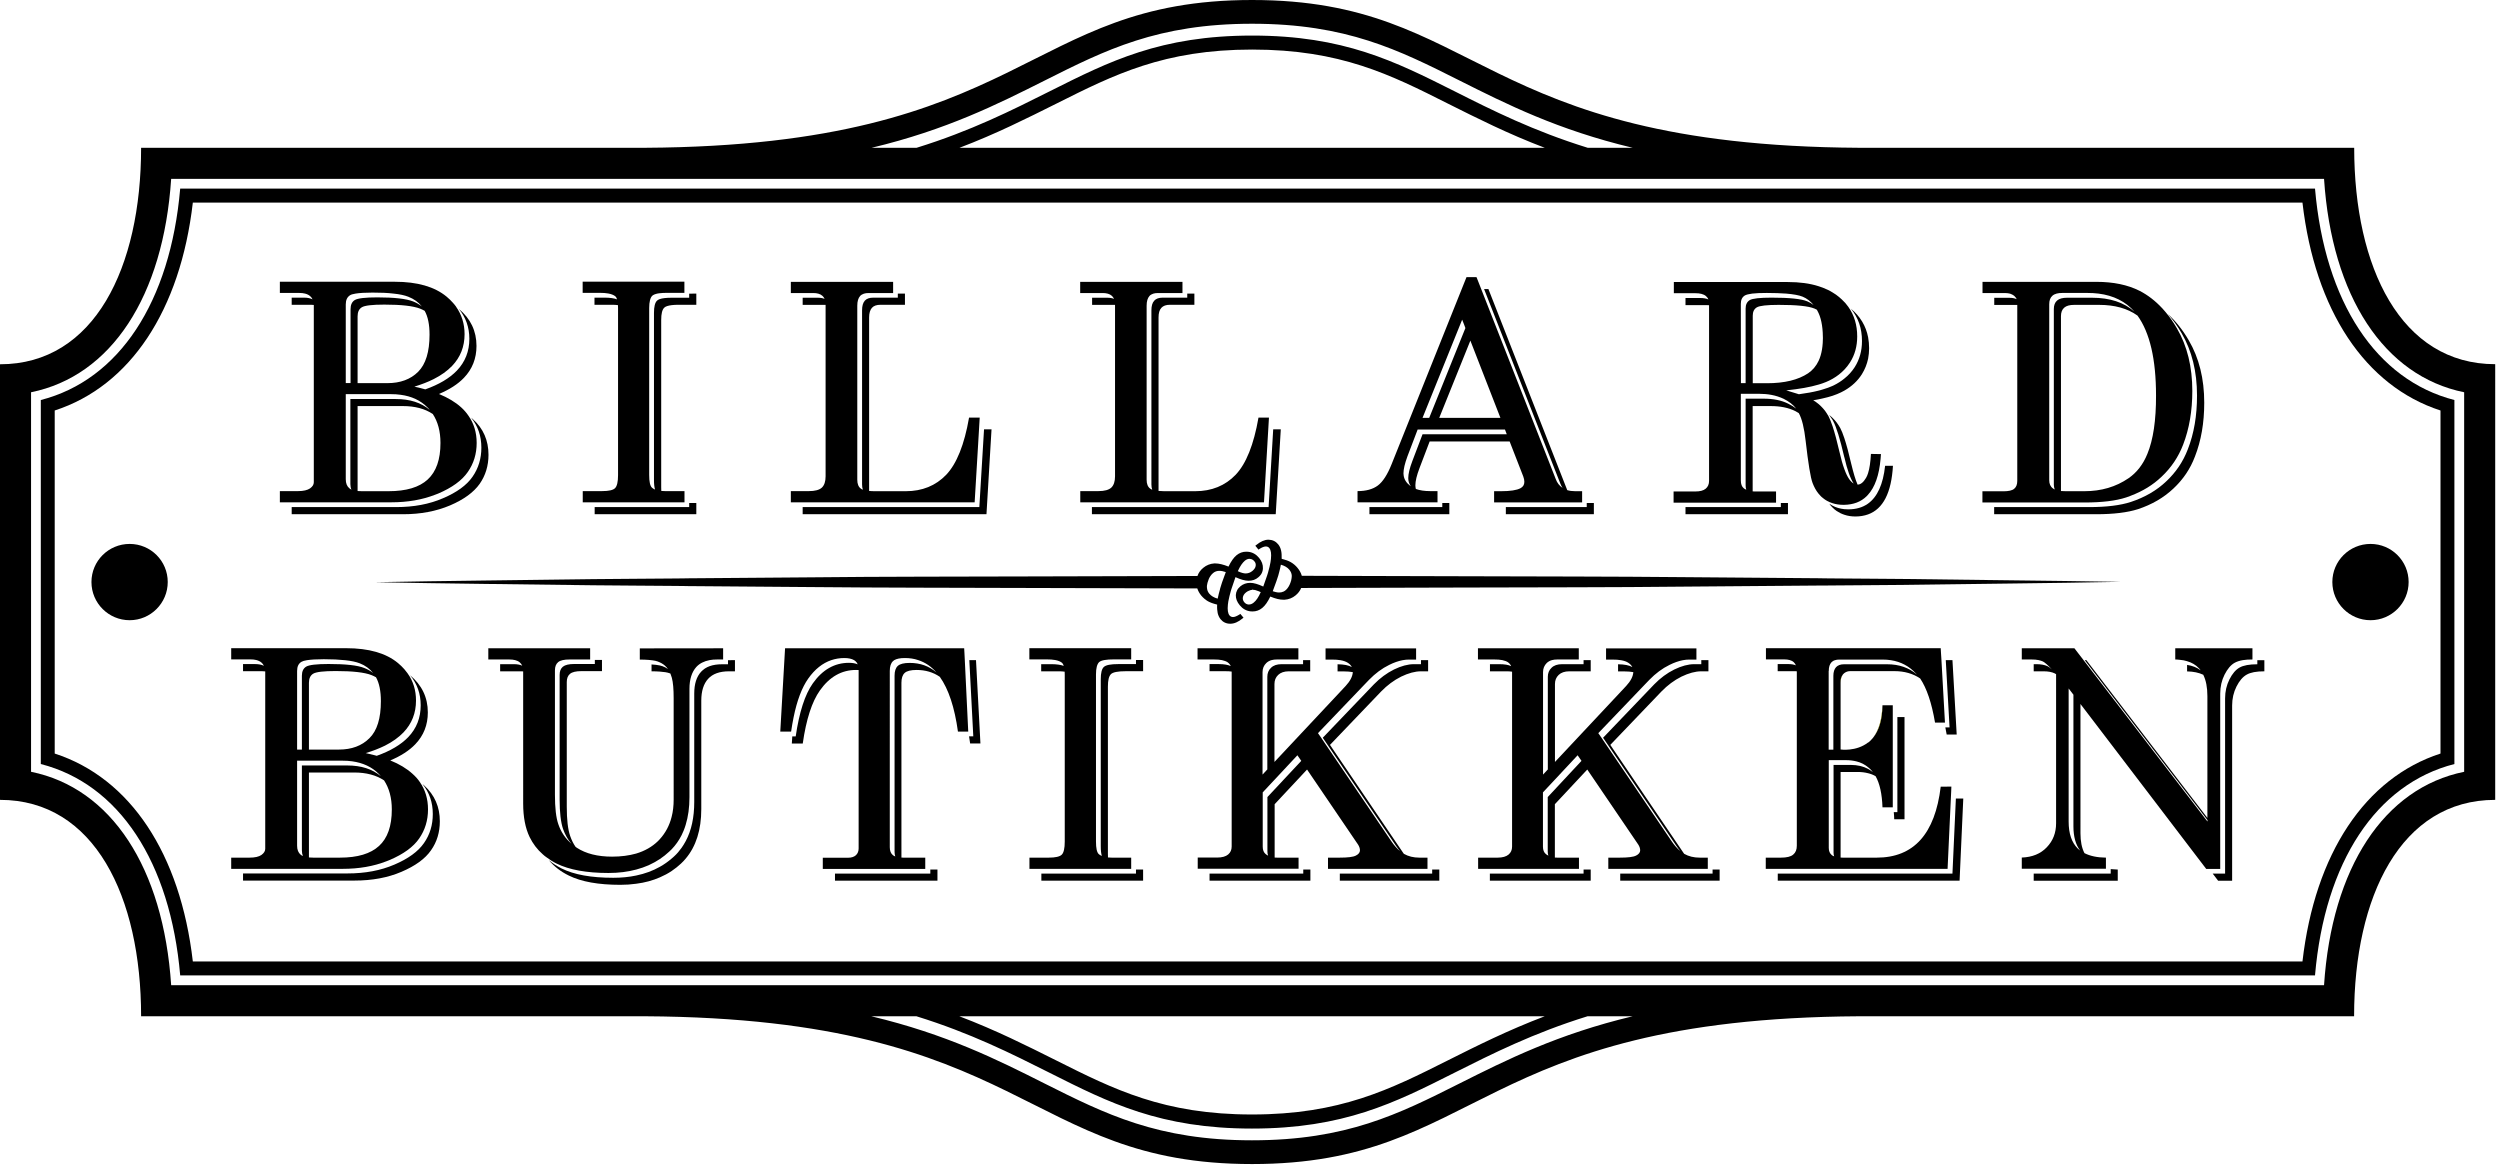
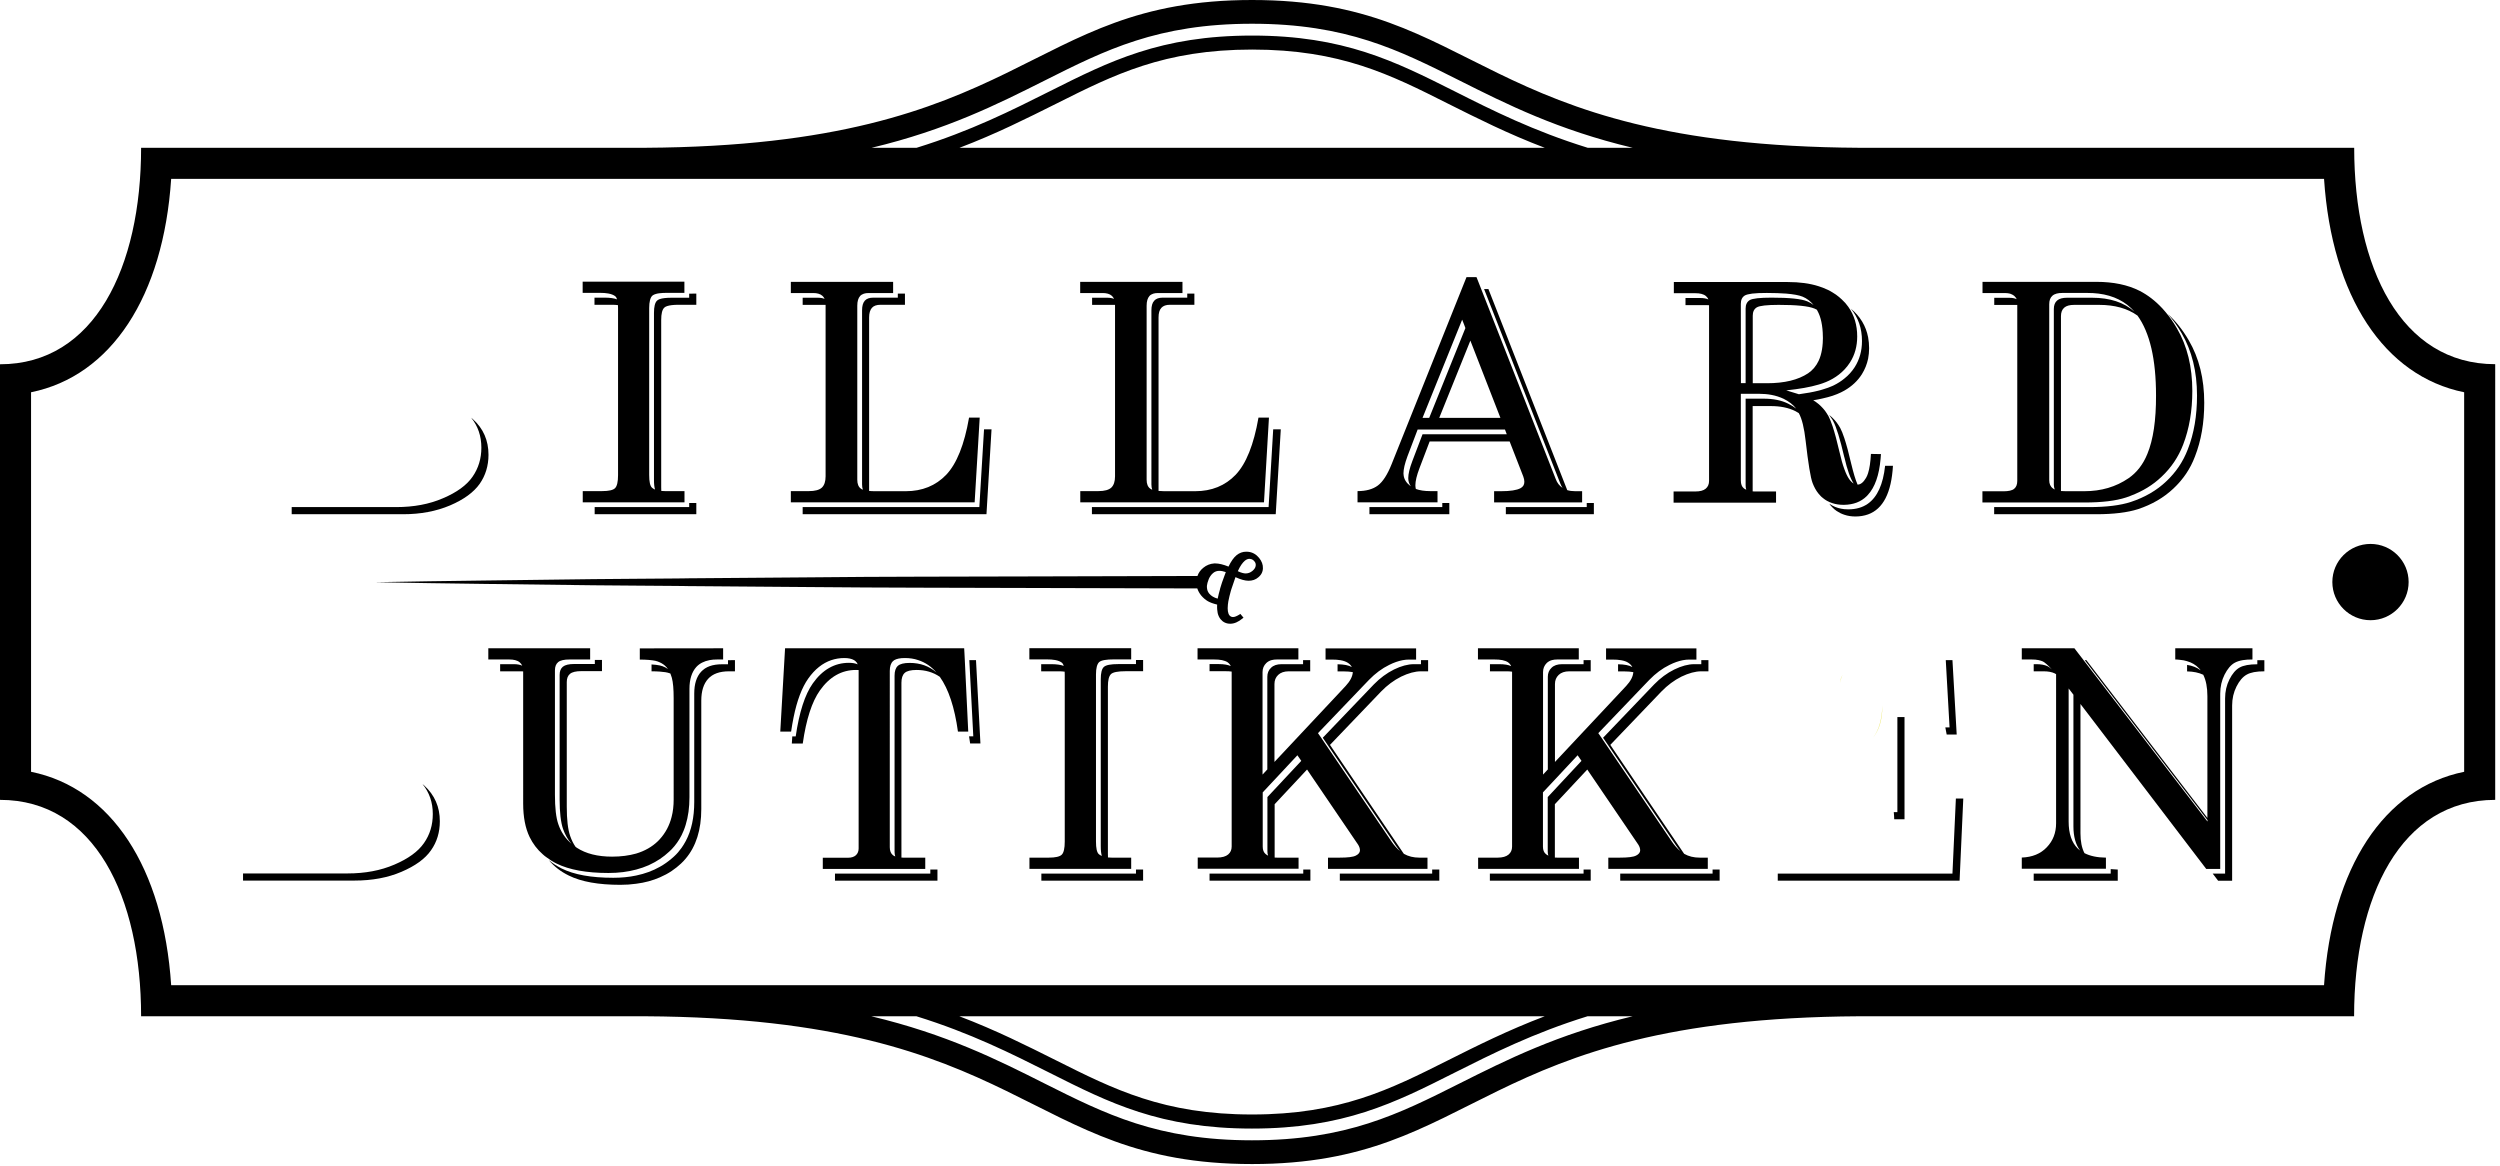
<svg xmlns="http://www.w3.org/2000/svg" viewBox="0 0 105.23 49.091">
  <style>.st0{fill:#e2dd2b}</style>
  <g transform="scale(.038)">
    <path d="M2607.7 163.7h-548.5C1635 161.2 1640.1 0 1386.9 0s-248.1 161.2-672.2 163.7H156.3c0 132.4-51.6 239.8-156.3 239.8V886c104.7 0 156.3 107.3 156.3 239.7h558.4c424.1 2.5 419 163.7 672.2 163.7s248.1-161.2 672.2-163.7h548.5c0-132.4 51.6-239.7 156.3-239.7V403.4c-104.6 0-156.2-107.3-156.2-239.7zM1157.2 89.2c67.2-33.8 125.2-62.9 229.7-62.9s162.6 29.1 229.8 62.9c52.4 26.3 108.6 54.6 191.8 74.5h-49.8c-60-18.6-105.3-41.3-147.9-62.8-65.7-33-122.4-61.5-223.8-61.5s-158.1 28.5-223.8 61.5c-42.6 21.4-87.9 44.2-147.9 62.8h-49.8c83.1-19.9 139.3-48.2 191.7-74.5zm553.9 74.5h-648.3c40.8-15.5 74.8-32.7 107.3-48.9 64-32.1 119.2-59.9 216.9-59.9 97.8 0 153 27.7 216.9 59.9 32.4 16.2 66.4 33.4 107.2 48.9zm-94.5 1036.5c-67.2 33.8-125.2 62.9-229.8 62.9-104.5 0-162.5-29.2-229.7-62.9-52.4-26.4-108.7-54.6-192-74.5h50c60 18.6 105.3 41.4 147.9 62.8 65.7 33.1 122.4 61.6 223.8 61.6s158.2-28.5 223.8-61.6c42.6-21.4 87.9-44.2 147.9-62.8h50c-83.2 19.9-139.5 48.2-191.9 74.5zm-554-74.5h648.5c-40.8 15.5-74.9 32.6-107.4 48.9-63.9 32.1-119.1 59.9-216.9 59.9-97.7 0-152.9-27.8-216.9-59.9-32.4-16.2-66.5-33.4-107.3-48.9zm1666.9-270.8c-88.7 18-146.6 106.1-155.2 236.4H189.6C181 961 123.1 872.9 34.4 854.9V434.5c88.7-18 146.6-106.1 155.2-236.4h2384.7c8.6 130.3 66.5 218.4 155.2 236.4z" />
-     <path d="M2564.3 208.9H199.6c-10.9 125.8-67.8 212-154.4 234.2v403.2c86.6 22.2 143.5 108.4 154.4 234.1h2364.7c10.9-125.8 67.8-212 154.4-234.1V443.1c-86.6-22.2-143.5-108.4-154.4-234.2zm139 625.8c-83.5 27.1-139.1 110.9-152.9 230.3H213.6c-13.8-119.4-69.4-203.2-153-230.3v-380c83.6-27.1 139.2-110.9 153-230.3h2336.8c13.8 119.4 69.4 203.2 152.9 230.3z" />
    <path d="M2668 644.7c0 23.3-18.9 42.3-42.2 42.3s-42.3-18.9-42.3-42.3c0-23.3 18.9-42.2 42.3-42.2 23.3 0 42.2 18.9 42.2 42.2zM2508.2 731.2v12.4c-8.8 0-15.3 1.2-19.6 3.7-4.3 2.4-8.1 6.8-11.3 13.2s-4.8 13.4-4.8 21v194.1H2457l-6-7.9h13.7V773.6c0-7.6 1.6-14.6 4.8-21s7-10.8 11.3-13.2 10.8-3.6 19.6-3.6v-4.5h7.8z" />
    <path d="M2409.5 718.1v12.4c1.8.1 3.6.1 5.2.4 2.8.2 5.5.7 7.9 1.5 5.3 1.5 9.6 4.1 13 7.7.7.7 1.4 1.5 2 2.4-4-3.1-9-5.1-15-6v7.2c7 .1 13 1.4 17.9 3.7 3.1 6.2 4.6 14.1 4.6 23.8V906L2311 731.2h-1.8l136 177.2v1.6l-137.3-178.8-6.1-7.9-4-5.2h-58.3v12.4h11c2.9 0 5.4.2 7.7.7 1.7.4 3.3.9 4.7 1.5 2 1 5.4 3.9 9.9 8.8-1.9-1.8-3.5-2.9-4.7-3.5-3.1-1.5-7.3-2.3-12.3-2.3h-3.1v7.9h11c5.1 0 9.2.8 12.3 2.3.5.2 1 .5 1.5.9V912c0 10.5-3.4 19.3-10.3 26.5-6.8 7.2-16.1 11-27.7 11.4v12.4h93.2V950c-9.6-.1-17.6-1.8-23.8-5-3-5.8-4.4-13.2-4.4-21.9V779.8l139.3 182.7h15.5V768.3c0-7.6 1.6-14.6 4.8-21 3.2-6.3 6.9-10.8 11.3-13.2 2.4-1.3 5.4-2.3 9.1-2.9 3.1-.5 6.5-.7 10.5-.7v-12.4zm-108 221.8c-6.7-6.6-10.1-16.5-10.1-29.9V762.6l5.3 6.9v145.8c0 11.4 2.5 20.4 7.4 26.8-1-.7-1.8-1.4-2.6-2.2zM2441.6 446.2c0 22.1-3.4 41.9-10.3 59.5-5.1 13.6-13.1 25.4-23.9 35.5-10.7 10.1-23.8 17.7-39.2 22.8-11.6 3.7-27 5.6-46.3 5.6h-113v-7.9H2314c19.3 0 34.7-1.9 46.3-5.7 15.4-5.1 28.5-12.6 39.2-22.8 10.8-10.1 18.7-21.9 23.9-35.5 6.9-17.6 10.2-37.4 10.2-59.5 0-26.6-5.7-49.7-17.1-69.2-4.7-8.1-9.8-15.1-15.3-21.2 8.6 7.6 16.4 17.4 23.2 29.1 11.5 19.6 17.2 42.6 17.2 69.3zM2345.8 963.2v12.4h-93.1v-7.9h85.3v-5c2.4.2 5 .4 7.8.5z" />
    <path d="M2411.4 363.8c-3.9-6.8-8.1-12.8-12.7-18.2-1.1-1.3-2.2-2.6-3.3-3.8l-.3-.3c-7.6-8.2-16-14.7-25.2-19.4-13.1-6.6-29-9.9-47.7-9.9H2196v12.4h24.9c2.2 0 4.1.3 5.7.7 1.7.6 3.1 1.3 4.4 2.3 1.2 1.1 2.2 2.3 2.8 3.8-2.1-1-4.6-1.5-7.6-1.5H2209v7.9h25.5v194.8c0 4-1.1 6.9-3.4 8.8-2.2 1.9-6.3 2.8-12.1 2.8h-23.1v12.4h113c19.3 0 34.7-1.8 46.2-5.6 1.6-.5 3.1-1.1 4.7-1.7.1 0 .1-.1.2-.1 13.3-5 24.8-12 34.3-21.1 10.8-10.1 18.7-22 23.9-35.5 6.8-17.6 10.2-37.5 10.2-59.5 0-26.7-5.6-49.8-17-69.3zM2276 542.2c-.8-.3-1.4-.8-2-1.2-2.8-2-4.1-5.1-4.1-9V337c0-4.2 1.1-7.3 3.5-9.4 1.2-1.1 2.8-1.9 4.7-2.4 1.8-.5 3.9-.7 6.3-.7h27.7c4.3 0 8.4.2 12.3.7 16.8 2.1 30.1 8.8 39.9 20-11.7-10.3-27.3-15.4-47-15.4h-27.7c-4.9 0-8.6 1-11 3.1s-3.6 5.2-3.6 9.4v194.9c.1 1.9.4 3.5 1 5zm102.6-39.4c-4.7 11.6-11.7 20.6-20.8 26.9-14 9.6-30.3 14.4-48.9 14.4H2288c-1.9 0-3.5-.1-5.1-.2V350.2c0-4.2 1.2-7.3 3.6-9.4s6-3.1 11-3.1h27.7c17.2 0 31.4 3.9 42.5 11.9 13.7 19 20.5 48.5 20.5 88.4.1 27.5-3.1 49.1-9.6 64.8zM2174.7 884.5l-4.1 91h-201.4v-7.8h193.5l3.8-83.2zM2167.4 813.6h-11.1c-.5-2.7-1-5.3-1.5-7.9h4.7l-4.2-74.5h7.4zM2109.6 794.3v113.2h-11.4c-.1-2.8-.2-5.4-.5-7.9h4V794.3zM2096.8 515.9c-1.7 29.9-10.9 47.9-27.6 53.9-4.2 1.5-8.9 2.3-13.9 2.3-4.4 0-8.5-.6-12.3-1.9-3.1-1-5.9-2.4-8.6-4.2-1.7-1.2-3.2-2.4-4.6-3.9-1.3-1.2-2.4-2.6-3.5-4.1.1.1.1.1.2.1 1.1.7 2.2 1.4 3.3 2 3.9 2.1 8.3 3.4 13.1 3.9 1.4.1 2.9.2 4.4.2 8.6 0 15.9-2.1 21.8-6.3 10.4-7.4 16.8-21.4 19-41.9h8.7z" />
-     <path d="M2149.7 871.4c-6.3 52.4-29.9 78.6-70.9 78.6H2041c-.8 0-1.5 0-2.2-.1v-94.8h19.1c4.1 0 7.9.5 11.4 1.4 3 .7 5.8 1.8 8.3 3.3 4.6 8.2 7.1 19.7 7.6 34.5h11.4V781.2h-11.4c-.5 15.8-4 27.8-10.3 35.8-.3.4-.6.8-1 1.2-1.4 1.7-3 3.2-4.6 4.4v-.2c-13.4 10.4-30.5 7.8-30.5 7.8v-73.9c0-3.8.8-6.7 2.3-8.8 0-.1.1-.1.1-.2.2-.2.4-.5.6-.7.4-.4.8-.7 1.2-1.1 1.8-1.3 3.9-2.1 6.3-2.1h49.1c11 0 20.5 2.7 28.5 8.1 7.3 10.8 12.8 27.1 16.5 48.9h11l-3.9-69.3-.5-7.9-.3-5.2h-193.6v12.4h20c2.4 0 4.5.2 6.2.7 1.9.5 3.4 1.3 4.6 2.4 1 1 1.8 2.1 2.4 3.5-2.1-.9-4.8-1.4-8.1-1.4h-12.1v7.9h20c.4 0 .8 0 1.2.1v193.2c0 4.3-1.3 7.6-4 9.8-2.6 2.3-7.2 3.4-13.7 3.4h-16.7v12.4h201.4l2.9-62.5 1.1-23.3.2-5.3zm-124-128.2c0-4.3 1-7.5 3-9.6.4-.4.8-.7 1.2-1 .7-.6 1.6-1 2.6-1.3 1.4-.5 3.1-.7 4.9-.7h47.8c3.3 0 6.4.2 9.4.7 11 1.7 20.2 6.6 27.7 14.8.4.4.7.8 1.1 1.2-8.8-7.7-19.9-11.5-33-11.5h-47.8c-3.9 0-6.8 1.1-8.8 3.2-1.9 2.1-3 5.3-3 9.6v81.8h-5.2v-87.2zm4.1 204.5c-.2-.1-.5-.3-.6-.4-2.4-1.9-3.5-4.6-3.5-8.1V842h19.1c4.2 0 8 .5 11.6 1.4 4.9 1.2 9.2 3.4 12.9 6.5 1.6 1.2 3.1 2.7 4.4 4.3.3.3.6.7.8 1-1.7-1.3-3.4-2.5-5.2-3.5-5.5-2.9-11.9-4.4-19.2-4.4H2031v97.1c0 1.6.2 3 .7 4.2-.7-.3-1.3-.6-1.9-.9zM2107.1 641.3l-37.8-.3-26.3-.2-13.1-.1-10.8-.1-2.3-.1h-2.3l-149-1.2c-80.6-.8-161.1-.7-241.7-1l-181.8-.5c-.9-3.1-2.4-5.9-4.7-8.7-2.1-2.6-4.7-4.8-7.5-6.4-2.6-1.5-6-2.7-10.1-3.7.1-3.9-.1-7-.7-9.4-.6-2.6-1.7-4.9-3.2-6.7-2.7-3.3-6.3-5-10.7-5.1-4.3 0-8.8 2-13.6 5.9l-1 .8 3.5 4.3 1-.7c3-1.9 5.3-2.8 7.1-2.8 1.7 0 3 .6 3.9 1.8 1.8 2.2 2.4 6.2 1.8 12l-.5 3.7c-.6 3.4-1.4 6.8-2.4 10.2l-.3 1.2c-.3 1-.6 2.2-1.1 3.5-1.1 3.2-2.5 7.2-4.2 12-5.8-2.7-10.6-4.1-14.4-4.1-4.2 0-7.9 1.3-10.9 3.8-.8.7-1.5 1.4-2.1 2.1s-1.1 1.4-1.5 2.2c-.9 1.7-1.4 3.5-1.5 5.5-.1 3.8 1.3 7.6 4.4 11.3 3.2 3.9 7.3 6.2 12 6.7.8.1 1.5.1 2.2.1 3.9 0 7.6-1.3 10.7-3.9 3.2-2.6 6.1-6.8 8.9-12.6 5.8 2.4 10.7 3.6 14.7 3.5h1.2c4.5-.3 8.6-1.9 12.1-4.8 2.8-2.3 4.9-5 6.2-8.2l182.7-.5c80.6-.3 161.1-.1 241.7-1l149-1.2h4.6l10.8-.1 13.1-.1 26.3-.2 37.8-.3c80.5-1.2 161.1-1.8 241.7-3.4-80.8-1.4-161.4-2-241.9-3.2zm-718.4 26.2c-1.7 1.4-3.4 2.1-5.2 2.1h-.5c-1.9-.1-3.5-1-4.8-2.6s-1.8-3.3-1.5-5.3 1.4-3.8 3.5-5.5c1-.8 2-1.4 3.1-1.8 1.3-.7 2.7-1 4.1-1.1l.3-1.3v1.3c1.8 0 4 .5 6.5 1.6.7.3 1.5.6 2.3 1-2.4 5.5-5 9.4-7.8 11.6zm41.5-24.5c-1 3.5-2.3 6.3-4 8.5-.7.9-1.4 1.7-2.3 2.4-1.4 1.2-2.9 1.8-4.7 2.2-.7.1-1.5.2-2.3.2-1.2 0-2.5-.1-3.9-.5-1-.2-2.1-.5-3.2-.9.4-1.2.8-2.3 1.2-3.3 2.2-5.8 3.8-10.4 4.8-13.7 0-.1 0-.2.1-.3.4-1.3.8-2.7 1.1-4.1.7-2.6 1.3-5.2 1.8-8 4.1 1.2 7.3 3 9.4 5.6.7.9 1.3 1.9 1.8 2.9.6 1.2.8 2.5.9 3.9-.1 1.6-.2 3.3-.7 5.1zM1980.5 557.2v12.4H1867v-7.9h105.6v-4.5z" />
    <path d="M2072.4 502.8c-.5 9.1-1.5 16.2-3.2 21.4-.6 2-1.4 3.7-2.2 5.1-2.9 5-6.1 7.5-9.4 7.5-2.4-5.5-4.6-13.1-6.9-22.6-2.8-12.1-5.4-21.8-7.8-29-1.6-4.8-3.1-8.5-4.5-11.1-2.4-4.3-5.2-8.1-8.6-11.3-1.2-1.2-2.4-2.2-3.7-3.2 1.3 1.7 2.5 3.5 3.7 5.4.2.4.5.8.7 1.3 3.6 6.5 7.7 19.9 12.4 40.1 0 0 .1.1.1.2 3.2 14 6.7 23.7 10.3 29-1.7-1-3.4-2.6-5-4.9-1.8-2.6-3.6-6.2-5.3-11-1.9-5-3.6-11.2-5.3-18.6-2.8-12.1-5.4-21.8-7.8-29-1.6-4.8-3.1-8.4-4.5-11.1-.7-1.2-1.4-2.4-2.2-3.6 0 0 0-.1-.1-.1-1-1.6-2.1-3.1-3.3-4.4-.2-.3-.5-.6-.7-.8-.8-.8-1.5-1.7-2.3-2.4-.7-.7-1.5-1.4-2.3-2.1-1.1-.9-2.2-1.8-3.4-2.6-.8-.6-1.7-1.1-2.6-1.6 2.1-.4 4.1-.7 6-1.1.8-.1 1.6-.3 2.3-.5.8-.1 1.6-.3 2.3-.5 3.9-.9 7.5-1.8 10.8-2.9 3.5-1.2 6.6-2.4 9.4-3.8 1.3-.7 2.6-1.3 3.8-2 8.2-4.7 14.7-10.8 19.3-18.1 3.3-5.3 5.6-11 6.9-17.2.7-3.7 1.1-7.6 1.1-11.6 0-4.2-.4-8.2-1.1-12.1-2.4-12.6-8.8-23.2-19.1-31.7 8.2 9.9 12.3 21.8 12.3 35.9 0 10.8-2.7 20.4-8 28.8-3.1 4.8-6.9 9.1-11.5 12.7-3.5 2.9-7.3 5.3-11.7 7.5-.5.2-1 .5-1.5.7-3.1 1.4-6.7 2.7-10.8 3.9-.8.2-1.5.4-2.3.7-.7.2-1.5.4-2.3.6-6.3 1.6-13.6 2.9-21.8 4-.6-.2-1.2-.4-1.9-.6-3.7-1.2-7.7-2.4-12.1-3.7 14.5-1.5 26.5-3.6 35.8-6.4.8-.2 1.6-.5 2.3-.7l1.8-.6c.2-.1.4-.1.6-.2 2.6-.9 4.9-1.9 7-2.9 1.3-.6 2.6-1.3 3.8-2 5.1-2.9 9.4-6.3 13.1-10.2 2.4-2.5 4.4-5.1 6.2-7.9 5.4-8.4 8-18.1 8-28.8 0-12.7-3.3-23.6-9.9-32.9-1-1.4-2.2-2.9-3.3-4.2-.3-.3-.6-.7-.9-.9-1.8-2-3.9-3.9-6-5.7-2.2-1.9-4.6-3.5-7.1-5-3.3-2.1-6.9-3.8-10.8-5.3-.8-.3-1.5-.6-2.3-.8-.7-.3-1.5-.6-2.3-.8-9.9-3.2-21.3-4.7-34.3-4.7h-126.2v12.4h24c2.4 0 4.7.2 6.5.7 2 .5 3.7 1.3 5 2.4 1.2 1 2.1 2.2 2.8 3.8-2.4-1.1-5.4-1.6-9.1-1.6H1867v7.9h23.9c.8 0 1.5 0 2.2.1v194.6c0 3.6-1.2 6.5-3.7 8.6s-6.3 3.1-11.6 3.1h-24v12.4h113.5v-12.4h-23.5c-.8 0-1.6 0-2.4-.1v-94.5h20c10.6 0 19.7 1.8 27.3 5.6 1.3.7 2.6 1.4 3.8 2.2 3.5 6.2 6 16.5 7.6 30.8 2.9 25.2 5.4 40.8 7.7 46.7 1.7 4.4 3.8 8.3 6.4 11.5.7.9 1.5 1.8 2.3 2.6.7.8 1.5 1.5 2.3 2.1.2.2.4.3.6.5.6.5 1.1.9 1.7 1.3.9.7 1.9 1.2 2.9 1.8 1.8 1 3.7 1.8 5.6 2.4 3.8 1.3 7.9 1.9 12.4 1.9h.8c10.2-.2 18.5-3.3 24.9-9.6.5-.5.9-1 1.4-1.5 7.7-8.4 12.4-21.7 14-39.9.2-1.7.3-3.4.4-5.2zm-60-159.8c.2.3.4.7.6 1 .5.9 1 1.9 1.4 2.8.9 2 1.7 4.1 2.3 6.4 1.2 4.4 2 9.4 2.3 15.1.1 2 .2 4 .2 6.2 0 1.8-.1 3.7-.2 5.4-.3 5.1-1.1 9.7-2.3 13.8-.6 2.1-1.4 4.2-2.3 6.1-2.7 5.7-6.6 10.3-11.6 13.7-11 7.3-26.1 11-45.5 11h-15.8v-74.8c0-4.4 1.5-7.5 4.6-9.3s11.2-2.7 24.1-2.7c19.7 0 32.9 1.3 39.7 4.1.8.3 1.7.7 2.5 1.2zm-84.1-6.5c0-4.4 1.5-7.5 4.6-9.3 1.5-.8 4.2-1.5 8-2 4.1-.5 9.4-.7 16.2-.7 8.3 0 15.5.3 21.4.7 8.2.7 14.3 1.8 18.2 3.4 4.7 1.9 8.8 5.1 12.2 9.3-2.1-1.7-4.5-3.1-7-4.1-6.7-2.8-19.9-4.1-39.6-4.1-13 0-21 .9-24.1 2.7-3.1 1.9-4.6 5-4.6 9.4v82.6h-5.2zm52.6 110.7c-7.6-3.8-16.7-5.6-27.3-5.6h-20v95.9c0 1.9.2 3.5.7 4.9-1.1-.4-2-.9-2.8-1.6-2.1-1.7-3.2-4.5-3.2-8.6v-96h20c4.9 0 9.5.4 13.8 1.2 4.9.9 9.4 2.4 13.5 4.3 5.9 2.9 10.6 6.5 14 10.9-2.5-1.9-5.4-3.8-8.7-5.4zM1904.8 963.2v12.3h-110.1v-7.8H1897v-4.5zM1862.5 749.5c8.1-3.9 15.4-5.9 22.1-5.9h7.8v-12.4h-7.9v4.5h-7.8c-6.7 0-14.1 2-22.1 5.9-8.1 4-15.5 9.5-22.3 16.5l-56.6 59.1 81 119.5c1.5 2.2 3.1 4.3 4.6 6.1-3.4-2.8-6.7-6.5-9.9-11.3l-78-115.1-3-4.3 51.6-53.9 5-5.2c6.8-7 14.3-12.6 22.3-16.5 5.2-2.6 10.1-4.3 14.8-5.2 2.5-.5 4.9-.7 7.3-.7h7.7v-12.4H1779v12.4h6.8c3.8 0 7 .2 9.8.7 3.4.6 6.1 1.5 8.1 2.9 2 1.3 3.5 2.9 4.4 4.7-3.5-2-8.8-3-15.8-3.1v7.9h6.8c3.9 0 7.2.3 10.1.8-.3 4.8-2.9 9.9-7.9 15.3l-78.9 84.2v-86.3c0-4.1 1.3-7.4 4.1-10.1 2.7-2.6 6.7-4 11.7-4h23.8v-12.4h-7.9v4.5h-23.8c-5.1 0-9 1.3-11.7 4-2.8 2.6-4.1 6-4.1 10v102.6l-5.3 5.7V744.5c0-4.1 1.4-7.4 4.1-10.1 1.6-1.5 3.5-2.6 5.8-3.2 1.8-.5 3.7-.7 5.9-.7h23.8v-12.4h-111.7v12.4h18.2c3.4 0 6.3.2 8.8.7 2.6.6 4.7 1.3 6.3 2.4 1.6 1.2 2.8 2.6 3.5 4.3-3-1.5-7.5-2.2-13.2-2.2h-10.3v7.9h18.2c2.4 0 4.4.1 6.3.4v193.8c0 3.7-1.3 6.6-3.9 8.8s-6.7 3.4-12.2 3.4h-21.5v12.4H1749V950h-24c-.9 0-1.8-.1-2.7-.1v-59.1l35.9-38.4 56.6 83.3c1.3 2.1 2 4.2 2 6.2 0 2.3-1.5 4.3-4.5 5.8-3.1 1.6-9.1 2.3-18.2 2.3h-12.6v12.4h110.2V950h-8.9c-6.6 0-12.3-1.4-17.2-4.2-.1 0-.1-.1-.1-.1-.3-.4-.6-.7-.8-1.1l-81-119.5 56.6-59.1c6.8-7 14.2-12.5 22.2-16.5zm-148.1 133.4v60.2c0 1.8.2 3.3.7 4.7-.9-.5-1.8-1-2.7-1.7-2.2-1.8-3.3-4.5-3.3-8.3v-60.1l13.2-14.1 25.2-27 3 4.3 1.3 1.9zM1765.5 557.2v12.4H1668v-7.9h89.6v-4.5zM1762 963.2v12.3h-111.7v-7.8h103.8v-4.5zM1744.8 544.1c-3.3 0-6.3-.4-8.8-1.2l-87.3-222.7h-4.8l84.5 215.6c.7 1.7 1.4 3.2 2.4 4.6-3.4-2.2-6-5.5-7.6-9.9l-82.5-210.3-3.1-7.9-2.1-5.3h-11.1l-83 207.3c-4.6 11.5-9.7 19.4-15.2 23.5s-13 6.2-22.5 6.2v12.4h88.6V544h-8.2c-6.2 0-11.5-.8-15.8-2.4-.3-1.3-.5-2.7-.5-4.1 0-4.6 1.5-10.9 4.5-18.8l11.3-29.7h88.6l15.1 38.8c.8 2.1 1.2 4.1 1.2 5.9 0 3.2-1.4 5.6-4.3 7.1-4.2 2.2-11.3 3.3-21.4 3.3h-7.8v12.4h97.5v-12.4zm-116.1-166.8l33.3 85.6h-67.8zm-9.1-23.2l2.2 5.5 1.4 3.8-40.1 99.5h-7.4zm-43.9 127l-11.3 29.7c-3 7.9-4.5 14.2-4.5 18.8 0 3.3.9 6.2 2.8 9-.2-.1-.4-.2-.6-.4-4.3-3.3-6.7-7.1-7.3-11.6-.1-.7-.2-1.5-.2-2.3 0-4.6 1.5-10.9 4.4-18.8l11.3-29.7h96.7l.1.2 1.9 5h-93.3zM1605.4 557.2v12.4h-88.5v-7.9h80.7v-4.5zM1594.3 963.2v12.3h-110.2v-7.8h102.3v-4.5zM1552 749.5c8.1-3.9 15.4-5.9 22.1-5.9h7.8v-12.4h-7.9v4.5h-7.8c-6.7 0-14.1 2-22.1 5.9-8 4-15.5 9.5-22.3 16.5l-56.6 59.1 81 119.5c1.5 2.2 3.1 4.3 4.6 6.1-3.4-2.8-6.7-6.5-9.9-11.3l-78-115.1-3-4.3 51.6-53.9 5-5.2c6.8-7 14.3-12.6 22.3-16.5 5.2-2.6 10.1-4.3 14.8-5.2 2.5-.5 4.9-.7 7.3-.7h7.7v-12.4h-100.3v12.4h6.8c3.8 0 7 .2 9.8.7 3.4.6 6.1 1.6 8.1 2.9s3.5 2.9 4.4 4.7c-3.5-2-8.8-3-15.8-3.1v7.9h6.8c3.9 0 7.2.3 10.1.8-.3 4.8-2.9 9.9-7.9 15.3l-78.9 84.2v-86.3c0-4.1 1.3-7.4 4.1-10.1 2.7-2.6 6.7-4 11.7-4h23.8v-12.4h-7.9v4.5h-23.8c-5.1 0-9 1.3-11.7 4-2.8 2.6-4.1 6-4.1 10v102.6l-5.3 5.7V744.5c0-4.1 1.4-7.4 4.2-10.1 1.6-1.5 3.5-2.6 5.8-3.2 1.8-.5 3.8-.7 5.9-.7h23.8v-12.4h-111.7v12.4h18.2c3.4 0 6.3.2 8.8.7 2.6.6 4.7 1.3 6.3 2.4 1.6 1.2 2.8 2.6 3.5 4.2-3-1.4-7.5-2.2-13.2-2.2h-10.3v7.9h18.2c2.4 0 4.4.1 6.3.4v193.8c0 3.7-1.3 6.6-3.9 8.8s-6.7 3.4-12.2 3.4h-21.5v12.4h111.7V950h-23.8c-.9 0-1.8-.1-2.7-.1v-59.1l35.9-38.4 56.6 83.3c1.3 2.1 2 4.2 2 6.2 0 2.3-1.5 4.3-4.5 5.8-3 1.6-9.1 2.3-18.2 2.3H1471v12.4h110.2V950h-8.9c-6.6 0-12.3-1.4-17.2-4.2-.1 0-.1-.1-.1-.1-.3-.4-.6-.7-.8-1.1l-81-119.5 56.6-59.1c6.8-7 14.2-12.5 22.2-16.5zm-148.1 133.4v60.2c0 1.8.2 3.3.8 4.7-1-.5-1.8-1-2.7-1.7-2.2-1.8-3.3-4.5-3.3-8.3v-60.1l13.2-14.1 25.2-27 3 4.3 1.3 1.9zM1451.5 963.2v12.3h-111.7v-7.8h103.8v-4.5zM1418.7 475.6l-5.6 94h-203.6v-7.9h195.7l5.1-86.1zM1394.6 617.9c-3.2-3.9-7.2-6.2-12-6.7-.7-.1-1.5-.1-2.2-.1-3.9 0-7.5 1.3-10.7 3.9-3.1 2.5-6.1 6.8-8.9 12.6-5.7-2.3-10.7-3.5-14.6-3.5h-1.2c-4.5.3-8.6 1.9-12.1 4.8-3.2 2.6-5.3 5.6-6.5 9.1l-186 .5c-80.6.3-161.1.1-241.7 1l-139.2 1.1-2.3.1h-2.3l-10.8.1-13.1.1-26.3.2-47.7.4c-80.5 1.2-161.1 1.8-241.7 3.4 80.6 1.6 161.2 2.3 241.7 3.4l47.7.4 26.3.2 13.1.1 10.8.1h2.3l2.3.1 139.2 1.1c80.6.8 161.1.7 241.7 1l185.8.5c.9 2.7 2.3 5.3 4.3 7.8 2.2 2.6 4.7 4.8 7.5 6.4 2.5 1.4 6 2.7 10.2 3.7-.2 3.9.1 7 .6 9.4.6 2.6 1.7 4.9 3.2 6.8 2.7 3.3 6.3 5 10.7 5h.1c4.3 0 8.8-1.9 13.6-5.9l1-.8-3.5-4.2-1 .7c-2.9 1.8-5.3 2.8-7.1 2.8-1.7 0-2.9-.7-3.9-1.8-1.8-2.2-2.4-6.2-1.8-11.9l.5-3.7c.8-3.8 1.6-7.6 2.7-11.3.1-.2.1-.5.2-.7.2-.6.4-1.2.6-1.9 1.1-3.3 2.6-7.6 4.4-12.9 5.8 2.7 10.7 4 14.5 4 4.2 0 7.8-1.2 10.8-3.8.5-.4.9-.8 1.3-1.2 1.5-1.5 2.5-3.1 3.1-4.9.4-1.2.7-2.4.7-3.7.2-4.3-1.3-8.1-4.3-11.8zm-38.3 19.9c-2.1 5.6-3.6 9.9-4.5 13.2 0 .2-.1.4-.2.6-.1.5-.2.9-.3 1.4-.9 3.2-1.8 6.6-2.5 10.1-4.1-1.1-7.2-3-9.3-5.5-1.3-1.6-2.1-3.3-2.4-5.2-.1-.2-.1-.5-.1-.8-.3-1.8-.1-3.8.5-6 .8-3 1.9-5.6 3.3-7.6.9-1.3 1.9-2.4 3-3.3 1.9-1.6 4.2-2.4 6.9-2.4 2.1 0 4.5.5 7.1 1.4-.5 1.4-1 2.8-1.5 4.1zm34.6-11c-.3 2-1.5 3.8-3.5 5.5-.1.1-.2.2-.4.3-2.1 1.7-4.3 2.5-7.1 2.6-2.3 0-5.2-.8-8.8-2.5l.3-.6c2.3-5.1 4.9-8.8 7.5-11 1.7-1.4 3.4-2.1 5.2-2.1l.5.1c1.9.1 3.5 1 4.8 2.6 1.3 1.4 1.8 3.1 1.5 5.1zM1266.2 963.2v12.3h-112.7v-7.8h104.8v-4.5zM1227.2 760.5v185c0 1.6 0 3 .1 4.3 1.2.1 2.6.2 4.1.2h21.6v12.4h-112.7V950h21.3c7.4 0 12.3-1.1 14.5-3.3s3.3-7 3.3-14.4v-185c0-1.2-.1-2.3-.1-3.3-2-.3-4.3-.4-6.8-.4h-19.2v-7.9h11.3c5.8 0 10.4.7 13.7 1.9-.5-1.6-1.1-2.7-1.9-3.4-1.7-1.4-4.3-2.5-7.6-3.1-2.6-.5-5.8-.7-9.4-.7h-19.2V718H1253v12.4h-19.3c-4.1 0-7.5.2-10.2.7-2.9.5-4.9 1.3-6.1 2.4-2.2 2.2-3.4 6.7-3.4 13.6v185c0 7.4 1 12 3 13.9.9.9 2.1 1.6 3.5 2.1-.8-2.4-1.2-6.1-1.2-10.7v-185c0-6.9 1.1-11.5 3.4-13.6 2.3-2.2 7.7-3.2 16.2-3.2h19.4v-4.5h7.9v12.4h-19.4c-8.6 0-14 1.1-16.2 3.2-2.3 2.3-3.4 6.8-3.4 13.8z" />
    <path d="M1405.6 462.5l-.3 5.2-1.4 23.8v.1l-3.8 64.8h-203.5V544h20c6.8 0 11.6-1.3 14.4-3.9 2.7-2.6 4.1-6.8 4.1-12.4v-190h-25.4v-7.9h16.9c2.9 0 5.4.4 7.4 1.3-.6-1.3-1.4-2.5-2.4-3.4-1.2-1.1-2.7-1.9-4.5-2.4-1.7-.5-3.6-.7-5.8-.7h-24.8v-12.4h113.3v12.4h-27.1c-2 0-3.8.2-5.3.7-1.7.6-3.2 1.4-4.2 2.6-2 2.3-3.1 5.8-3.1 10.7v192.8c0 4.6 1.3 7.9 3.9 9.8.6.5 1.3.9 2.3 1.2-.6-1.6-.9-3.5-.9-5.8V343.8c0-4.9 1-8.4 3.1-10.7 2-2.3 5.2-3.4 9.5-3.4h27.1v-4.5h7.9v12.4h-27.1c-4.3 0-7.4 1.1-9.5 3.4s-3.1 5.8-3.1 10.7v192.1c1.9.2 4 .3 6.3.3h34.3c18.2 0 33.2-6.1 44.8-18.2 11.6-12.2 20.1-33.3 25.3-63.3h11.6zM1098.3 475.6l-5.6 94H889.1v-7.9h195.7l5.2-86.1zM1086 823.5h-11.4c-.4-2.7-.8-5.3-1.2-7.9h4.7l-4.4-84.4h7.4zM1068.7 731.2l-.4-7.9-.3-5.2H869.6l-5.3 92.3h12c.8-5.5 1.7-10.7 2.7-15.6 3.8-18.9 9.3-33.3 16.3-43.2 7.3-10.3 15.8-17.1 25.6-20.4 4.5-1.5 9.3-2.3 14.3-2.3 4.6 0 8.2.8 10.8 2.3.5.3 1 .6 1.4 1 1.2 1 2.1 2.2 2.7 3.7-2.5-1.1-5.7-1.7-9.7-1.7-16 0-29.3 7.6-40 22.7-8.8 12.4-15.1 32-19 58.8h-3.8l-.5 7.9h12.1c3.8-26.7 10.2-46.4 19-58.8 10.7-15.1 24-22.7 40-22.7 1 0 2 .1 2.9.1v197.6c0 3.1-1 5.6-3 7.5-2 1.8-4.9 2.8-8.6 2.8h-28.1v12.4h113.5V950h-24.6c-.6 0-1.2 0-1.8-.1V756.3c0-5.1 1.2-8.7 3.6-10.9s6.8-3.3 13.2-3.3c9.7 0 18.3 2.5 25.7 7.6 9.7 13.6 16.4 33.8 20.1 60.7h11.4zm-61 3.1c-6.4 0-10.8 1.1-13.2 3.3s-3.6 5.8-3.6 10.9v195.2c0 1.9.3 3.6.8 5-1-.4-1.8-.9-2.6-1.4-2.3-1.9-3.5-4.8-3.5-8.8V743.2c0-5.1 1.2-8.7 3.6-10.9.4-.4.9-.8 1.4-1.1 2.6-1.5 6.4-2.3 11.7-2.3s10.2.7 14.8 2.3c7.7 2.5 14.4 7 20.2 13.7-8.1-7.1-18-10.6-29.6-10.6zM1038.4 963.2v12.3H924.9v-7.8h105.6v-4.5z" />
    <path d="M1085.2 462.5l-.3 5.2-1.4 23.7-3.9 65H876V544h20c6.8 0 11.6-1.3 14.4-3.9 2.7-2.6 4.1-6.8 4.1-12.4v-190h-25.4v-7.9H906c2.9 0 5.4.4 7.4 1.3-.5-1.3-1.4-2.5-2.4-3.4-1.2-1.1-2.7-1.9-4.5-2.4-1.7-.5-3.6-.7-5.7-.7H876v-12.4h113.3v12.4h-27.1c-2 0-3.8.2-5.3.7-1.7.6-3.1 1.4-4.2 2.6-2 2.3-3.1 5.8-3.1 10.7v192.8c0 4.6 1.3 7.9 3.9 9.8.6.5 1.3.9 2.3 1.2-.6-1.6-.9-3.5-.9-5.8V343.8c0-4.9 1-8.4 3-10.7s5.2-3.4 9.5-3.4h27.1v-4.5h7.9v12.4h-27.1c-4.3 0-7.5 1.1-9.5 3.4s-3.1 5.8-3.1 10.7v192.1c1.8.2 4 .3 6.3.3h34.3c18.2 0 33.2-6.1 44.8-18.2 11.6-12.2 20.1-33.3 25.3-63.3h11.8zM814.1 731.2v12.4h-6.6c-10.4 0-18.1 2.8-23.1 8.3-5.1 5.6-7.6 13.7-7.6 24.2v120.1c0 23-5.8 41.3-17.3 54.9-.8.9-1.5 1.8-2.3 2.6-.7.8-1.5 1.5-2.3 2.3-.1.2-.3.3-.5.5-3.2 3-6.7 5.8-10.3 8.2-4.1 2.8-8.5 5.1-13.1 7.1-8 3.5-16.7 5.9-26.3 7.1-5.5.8-11.4 1.2-17.5 1.2-24.3 0-43.3-3.4-57.2-10.3-9-4.4-16.3-10.1-22.1-17.1 4.2 3.6 8.9 6.6 14.2 9.3 13.9 6.9 32.9 10.3 57.2 10.3 9 0 17.5-.8 25.4-2.5 9.6-2 18.4-5.2 26.3-9.7 4.7-2.6 9-5.7 13.1-9.2.8-.7 1.7-1.4 2.5-2.2 3.2-2.9 5.9-6.1 8.4-9.6.8-1.1 1.6-2.3 2.3-3.5.8-1.3 1.6-2.6 2.3-4 6.3-11.8 9.4-26.2 9.4-43.2V768.3c0-10.6 2.5-18.7 7.6-24.2 5.1-5.6 12.8-8.3 23.2-8.3h6.6v-4.5zM771.3 557.2v12.4H658.7v-7.9h104.7v-4.5z" />
    <path d="M801 718.1v12.4h-6.6c-3 0-5.9.2-8.4.7-6.2 1.2-11.1 3.7-14.7 7.6-5 5.6-7.6 13.6-7.6 24.2v120.1c0 11.3-1.4 21.5-4.2 30.6-.7 2.2-1.4 4.4-2.3 6.5-.7 1.7-1.4 3.3-2.2 4.9 0 .1 0 .1-.1.1v.1c-2.9 5.7-6.5 10.8-10.8 15.3-.9.9-1.8 1.8-2.8 2.7-3.2 3-6.7 5.8-10.3 8.2-3.9 2.6-8.1 4.9-12.5 6.9-4.3 1.9-8.9 3.5-13.8 4.8-9.3 2.5-19.5 3.8-30.7 3.8-24.2 0-43.3-3.5-57.2-10.3-4.1-2-7.8-4.3-11.2-6.9-1.5-1-3-2.2-4.4-3.5-6.1-5.3-11-11.8-14.6-19.2-4.7-9.8-7.1-22.1-7.1-37V743.7c-.7-.1-1.5-.1-2.4-.1H554v-7.9h15.3c3.8 0 6.8.6 9.2 1.7-.7-1.4-1.6-2.7-2.9-3.8s-3-1.9-5-2.4c-1.9-.5-4.1-.7-6.5-.7h-23.2v-12.4h112.8v12.4H631c-3.1 0-5.6.2-7.7.7s-3.8 1.2-5 2.2c-2.4 2-3.6 5-3.6 9.1v137.9c0 14.4 1.2 25.3 3.8 32.7 2.9 8.5 7.8 15.8 14.5 21.5-4.1-4.7-7.1-10.1-9.3-16.3-2.5-7.4-3.8-18.3-3.8-32.7v-138c0-4.1 1.2-7.1 3.6-9.1 2.5-2 6.7-3 12.7-3h22.7V731h7.9v12.4h-22.7c-6.1 0-10.3 1-12.7 3s-3.6 5-3.6 9.1v137.9c0 14.4 1.2 25.3 3.8 32.7 1.5 4.3 3.4 8.3 5.9 11.9.5.4 1 .7 1.5 1.1 10 6.5 23 9.8 39 9.8 9.9 0 18.8-1.2 26.6-3.4 9.7-2.9 17.7-7.5 24.2-13.8.7-.7 1.4-1.4 2-2.1 6.3-6.9 10.7-15.1 13.1-24.6 1.6-6 2.3-12.5 2.3-19.4V773.4c0-9.9-.6-17.4-2-22.6-.1-.3-.2-.7-.3-.9-.4-1.4-.8-2.6-1.3-3.8-.3-.2-.7-.3-1-.4-2.5-.9-6.1-1.5-10.8-1.8-2.7-.2-5.7-.3-9.1-.3V736c3.6.2 6.7.6 9.1 1.1 1.1.2 2 .5 2.9.8 2.3.8 4.3 1.8 6.2 3.2-.5-.8-1.1-1.4-1.6-2-2-2.3-4.5-4.1-7.4-5.4-.8-.4-1.6-.7-2.4-1-1.6-.6-3.5-1-5.9-1.3s-5.3-.6-8.6-.7c-1.7 0-3.4-.1-5.3-.1v-12.4zM771.3 325.2v12.4H752c-3.1 0-5.7.1-8 .4-4 .5-6.8 1.4-8.2 2.8-2.3 2.2-3.4 6.7-3.4 13.7v185c0 1.6 0 3 .1 4.3 1.2.1 2.6.2 4.1.2h21.6v12.4H645.5V544h21.3c7.5 0 12.4-1.1 14.5-3.3 2.2-2.2 3.3-7 3.3-14.4v-185c0-1.2 0-2.3-.1-3.3-2-.3-4.3-.4-6.8-.4h-19.2v-7.9h11.3c5.9 0 10.5.7 13.7 1.9-.5-1.6-1.1-2.7-1.9-3.4-1.8-1.4-4.4-2.5-7.8-3.1-2.6-.5-5.7-.7-9.2-.7h-19.2V312h112.7v12.4h-19.3c-3.1 0-5.7.1-8 .4-.8.1-1.5.2-2.2.3-2.9.6-4.9 1.4-6.1 2.5-2.2 2.1-3.4 6.7-3.4 13.6v185c0 7.4 1 12 3 13.9.9.9 2.1 1.6 3.5 2.2-.8-2.4-1.2-6.1-1.2-10.8V346.6c0-6.9 1.1-11.4 3.4-13.6.7-.7 1.7-1.2 3-1.7 2.9-1 7.3-1.5 13.1-1.5h19.5v-4.5zM541.1 503.8c0 12.1-3.3 22.9-9.8 32.2-6.6 9.3-17.5 17.3-32.7 23.8-15.3 6.5-32.6 9.8-52 9.8H323.1v-7.9h115.7c19.4 0 36.7-3.2 51.9-9.8 15.3-6.5 26.2-14.4 32.7-23.8 6.5-9.3 9.8-20.1 9.8-32.2 0-12.9-3.8-24-11.3-33.2.7.6 1.3 1.1 2 1.7 11.5 10.3 17.2 23.5 17.2 39.4zM487.2 909.7c0 12.1-3.2 22.9-9.8 32.2-6.5 9.4-17.5 17.3-32.7 23.8s-32.5 9.7-52 9.7H269.2v-7.9h115.7c19.4 0 36.7-3.2 52-9.8 15.2-6.5 26.2-14.4 32.7-23.8 6.6-9.4 9.8-20.1 9.8-32.2 0-12.9-3.8-23.9-11.4-33.2.7.6 1.4 1.1 2 1.7 11.5 10.5 17.2 23.7 17.2 39.5z" />
-     <path d="M518.7 460.2c-1-1.5-2.2-3-3.4-4.4-1.4-1.6-2.9-3.2-4.5-4.6-6.4-5.8-14.6-10.7-24.6-14.8 11.7-4.9 21-10.9 27.7-17.9 9.3-9.7 13.9-21.5 13.9-35.3 0-16.5-6.5-30.2-19.6-41.1 7.8 9.4 11.7 20.5 11.7 33.2 0 13.8-4.6 25.6-13.9 35.3-8.1 8.4-19.7 15.3-34.9 20.7-.7-.2-1.5-.4-2.2-.6-3.2-.9-6.5-1.7-9.9-2.4 8-2.5 15.1-5.2 21.4-8.4 8.3-4.2 15-9 20.3-14.5 9.3-9.7 13.9-21.4 13.9-35.3 0-11.4-3.2-21.5-9.4-30.3v-.1c-1.1-1.5-2.2-2.9-3.5-4.3-2.1-2.4-4.4-4.6-7-6.8-13.3-11-32.4-16.5-57.4-16.5H310v12.4h21.5c2.4 0 4.5.2 6.4.7 2.3.6 4.2 1.5 5.6 2.8 1.2 1 2.1 2.2 2.7 3.6-2.5-1.3-5.7-1.9-9.5-1.9h-13.6v7.9h21.4c1.1 0 2.1.1 3.1.2v196.4c0 2.6-1.4 4.8-4.2 6.8-2.8 1.9-7.2 3-13.3 3H310v12.4h123.5c18 0 34.1-2.8 48.5-8.4 1.2-.4 2.3-.9 3.4-1.3 15.2-6.5 26.2-14.4 32.7-23.8 6.6-9.4 9.9-20.1 9.9-32.3 0-11.6-3.1-21.7-9.3-30.4zm-42.9-89.5c0 19-4.2 32.7-12.6 41.1s-19.8 12.6-34 12.6h-33.1v-74c0-4.9 1.6-8.2 4.8-10.1s11.4-2.9 24.8-2.9c18.8 0 32 1.5 39.7 4.5 1.8.7 3.4 1.5 5 2.4 3.6 6.4 5.4 15.2 5.4 26.4zM383 337.2c0-4.9 1.6-8.2 4.8-10.2 1.2-.8 3.3-1.3 6.1-1.8 4.3-.7 10.6-1.1 18.7-1.1 9.1 0 16.8.3 23.2 1.1 7 .7 12.5 1.9 16.5 3.5 6.2 2.4 11.2 6 15 10.8-2.8-2.3-6.1-4.2-9.7-5.6-7.6-3-20.9-4.5-39.7-4.5-13.3 0-21.6 1-24.8 2.9s-4.8 5.3-4.8 10.2v81.8H383zm3.9 203.6c-2.6-2.2-3.9-5.5-3.9-10v-94.2h50.2c3.7 0 7.3.2 10.6.7 12.1 1.6 22 6.2 29.5 13.8 1 1 1.9 1.9 2.7 3-9.4-8.1-22-12.1-37.7-12.1h-50.2v94.2c0 2.4.4 4.4 1.2 6.2-.9-.6-1.7-1-2.4-1.6zm86.9-9.7c-9.4 8.7-23.8 13-43.5 13h-29.5c-1.7 0-3.3-.1-4.7-.2v-94.1h50.2c13.2 0 24.3 2.9 33.1 8.8 5.7 8.7 8.5 19.3 8.5 32.1 0 18.3-4.7 31.7-14.1 40.4zM465 866.2c-1-1.5-2.1-2.9-3.3-4.3-1.5-1.7-3.1-3.3-4.8-4.8-6.4-5.8-14.6-10.8-24.6-14.8 11.7-4.9 21-10.9 27.7-17.9 9.3-9.7 13.9-21.4 13.9-35.3 0-16.5-6.6-30.3-19.7-41.2 7.9 9.4 11.8 20.6 11.8 33.3 0 13.9-4.6 25.7-13.8 35.3-8.1 8.4-19.7 15.3-34.9 20.7-.7-.2-1.4-.4-2.2-.6-3.2-.8-6.5-1.6-10-2.4 8-2.4 15.1-5.2 21.4-8.3 8.3-4.2 15.1-9.1 20.4-14.6 9.3-9.7 13.9-21.5 13.9-35.3 0-11.5-3.1-21.6-9.5-30.4-1.1-1.5-2.2-2.9-3.4-4.3-2.1-2.4-4.4-4.6-7-6.8-13.2-11-32.4-16.5-57.4-16.5H256.1v12.4h21.4c2.4 0 4.5.2 6.4.7 2.3.6 4.2 1.5 5.7 2.8 1.2 1 2.1 2.2 2.7 3.6-2.5-1.2-5.7-1.9-9.5-1.9h-13.6v7.9h21.5c1.1 0 2.1.1 3.1.2v196.5c0 2.5-1.4 4.8-4.2 6.8s-7.3 3-13.3 3h-20.2v12.4h123.6c17.9 0 34-2.8 48.4-8.4 1.2-.4 2.4-.9 3.5-1.4 15.3-6.5 26.2-14.4 32.7-23.8s9.8-20.1 9.8-32.2c0-11.6-3-21.7-9.1-30.4zm-43.1-89.5c0 19-4.2 32.7-12.7 41-8.4 8.4-19.7 12.6-33.9 12.6h-33.1v-74c0-4.8 1.6-8.2 4.8-10.1s11.4-2.9 24.8-2.9c18.9 0 32.1 1.5 39.7 4.5 1.8.7 3.4 1.5 5 2.4 3.6 6.5 5.4 15.3 5.4 26.5zm-92.8-33.5c0-4.9 1.6-8.2 4.8-10.1 1.2-.7 3.2-1.4 6-1.8 4.4-.7 10.7-1.1 18.8-1.1 9.2 0 17.1.4 23.6 1.1 6.8.7 12.2 1.9 16.1 3.4 6.2 2.4 11.2 6.1 15 10.9-2.8-2.3-6.1-4.2-9.7-5.6-7.6-3.1-20.9-4.5-39.7-4.5-13.3 0-21.6 1-24.8 2.9s-4.8 5.3-4.8 10.1v81.8h-5.3zm3.9 203.5c-2.6-2.2-3.9-5.5-3.9-9.9v-94.2h50.2c3.8 0 7.4.2 10.8.7 12 1.7 21.8 6.2 29.3 13.8.9.9 1.7 1.8 2.5 2.7-9.5-8-21.9-11.9-37.3-11.9h-50.2V942c0 2.4.4 4.4 1.1 6.2-1-.4-1.8-.9-2.5-1.5zm86.9-9.7c-9.4 8.7-23.9 13-43.4 13h-29.6c-1.7 0-3.2-.1-4.7-.2v-94.1h50.2c13.2 0 24.2 2.9 33 8.7 5.7 8.7 8.6 19.4 8.6 32.2 0 18.4-4.7 31.8-14.1 40.4zM185.8 644.7c0 23.3-18.9 42.3-42.2 42.3s-42.3-18.9-42.3-42.3c0-23.3 18.9-42.2 42.3-42.2s42.2 18.9 42.2 42.2z" />
    <path d="M2038.8 754.1c0-2.5.9-4.7 2.3-6.5-1.5 2.1-2.3 5-2.3 8.8zM2085.1 781.2c.1 17.2-4.3 28.5-10.3 35.8 6.3-8 9.8-19.9 10.3-35.8z" class="st0" />
  </g>
</svg>